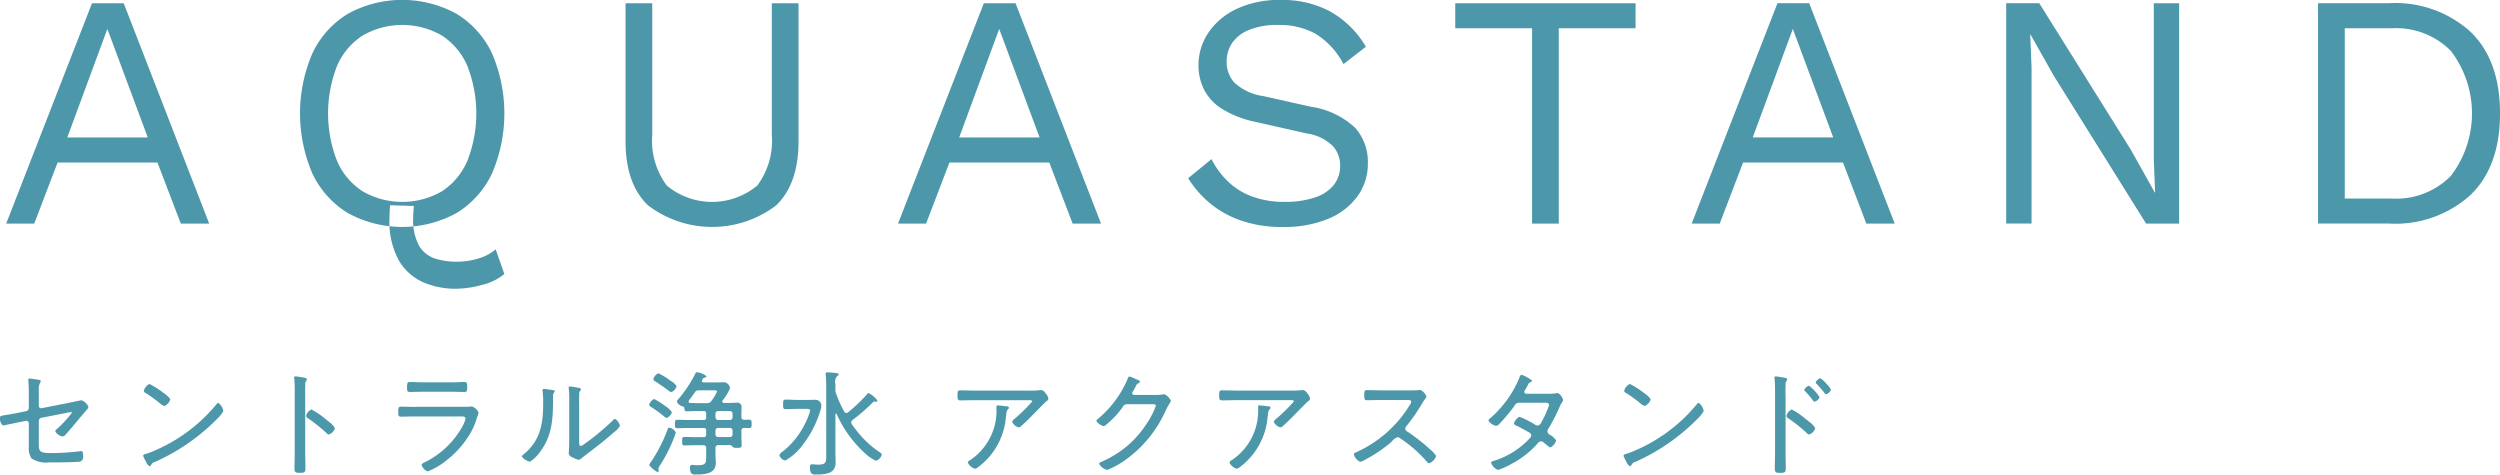
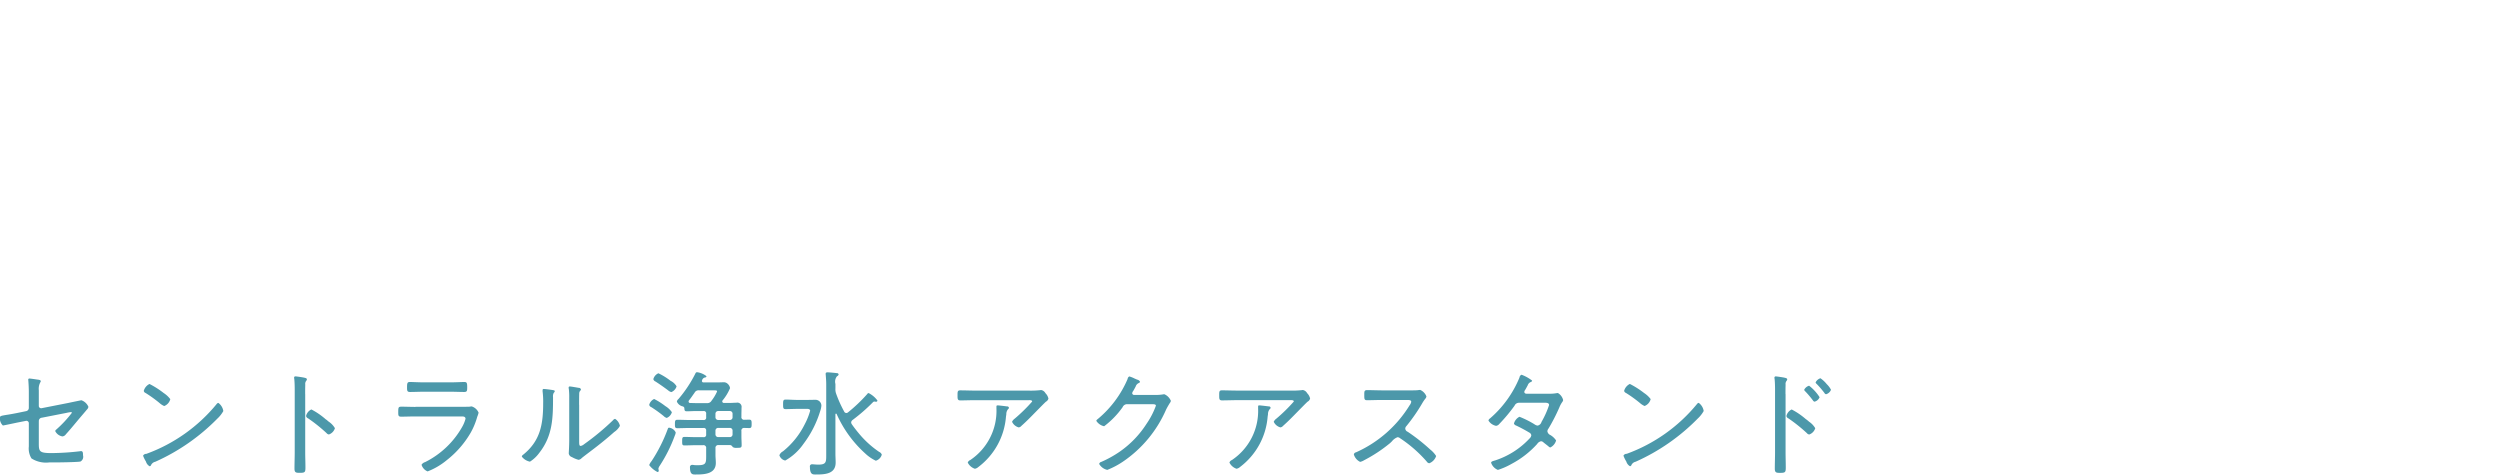
<svg xmlns="http://www.w3.org/2000/svg" height="45.531" viewBox="0 0 239.594 45.531" width="239.594">
  <g fill="#4c98aa" fill-rule="evenodd" transform="translate(-697.875 -403.75)">
-     <path d="m709.732 404.06h-3.04l-8.224 21.12h2.688l2.24-5.856h9.568l2.24 5.856h2.72zm-1.568 2.464 3.872 10.4h-7.712zm35.92 24.528a5.305 5.305 0 0 0 2.128-1.04l-.832-2.368a4.414 4.414 0 0 1 -1.6.864 7.071 7.071 0 0 1 -2.176.32 6.608 6.608 0 0 1 -2.032-.3 2.793 2.793 0 0 1 -1.52-1.2 5.111 5.111 0 0 1 -.576-2.72c0-.171 0-.347.016-.528s.026-.379.048-.592l-2.272-.064q-.033.319-.048.656t-.016.624a7.63 7.63 0 0 0 .912 4.032 5.07 5.07 0 0 0 2.352 2.08 7.822 7.822 0 0 0 3.072.608 9.787 9.787 0 0 0 2.544-.372zm-12.864-25.984a8.865 8.865 0 0 0 -3.392 3.76 14.578 14.578 0 0 0 0 11.584 8.865 8.865 0 0 0 3.392 3.76 10.845 10.845 0 0 0 10.4 0 8.871 8.871 0 0 0 3.392-3.76 14.578 14.578 0 0 0 0-11.584 8.871 8.871 0 0 0 -3.392-3.76 10.845 10.845 0 0 0 -10.4 0zm8.992 2.08a6.554 6.554 0 0 1 2.448 2.912 12.465 12.465 0 0 1 0 9.12 6.554 6.554 0 0 1 -2.448 2.912 7.606 7.606 0 0 1 -7.568 0 6.516 6.516 0 0 1 -2.464-2.912 12.465 12.465 0 0 1 0-9.12 6.516 6.516 0 0 1 2.464-2.912 7.606 7.606 0 0 1 7.568 0zm31.631-3.088v12.608a7.177 7.177 0 0 1 -1.392 4.864 6.779 6.779 0 0 1 -8.672 0 7.177 7.177 0 0 1 -1.392-4.864v-12.608h-2.56v13.248q0 4.063 2.16 6.128a10.153 10.153 0 0 0 12.272 0q2.143-2.064 2.144-6.128v-13.248zm23.36 0h-3.04l-8.224 21.12h2.688l2.24-5.856h9.568l2.24 5.856h2.72zm-1.568 2.464 3.872 10.4h-7.707zm22.765-1.924a6.663 6.663 0 0 0 -2.72 2.288 5.524 5.524 0 0 0 -.944 3.12 5.18 5.18 0 0 0 .528 2.32 4.748 4.748 0 0 0 1.736 1.86 9.757 9.757 0 0 0 3.152 1.232l4.96 1.12a4.5 4.5 0 0 1 2.528 1.232 2.818 2.818 0 0 1 .672 1.84 2.917 2.917 0 0 1 -.64 1.9 3.891 3.891 0 0 1 -1.84 1.184 8.97 8.97 0 0 1 -2.832.4 8.821 8.821 0 0 1 -3.12-.512 6.66 6.66 0 0 1 -2.32-1.44 7.818 7.818 0 0 1 -1.573-2.144l-2.24 1.824a9.727 9.727 0 0 0 2.053 2.376 9.567 9.567 0 0 0 2.992 1.68 12 12 0 0 0 4.048.624 11 11 0 0 0 4.288-.768 6.515 6.515 0 0 0 2.832-2.16 5.289 5.289 0 0 0 1.008-3.184 4.919 4.919 0 0 0 -1.2-3.376 7.829 7.829 0 0 0 -4.24-2.032l-4.576-1.024a5.151 5.151 0 0 1 -2.816-1.328 2.985 2.985 0 0 1 -.7-1.968 3.172 3.172 0 0 1 .512-1.776 3.54 3.54 0 0 1 1.616-1.264 7.057 7.057 0 0 1 2.8-.48 7.165 7.165 0 0 1 3.6.848 7.567 7.567 0 0 1 2.672 2.9l2.144-1.664a9.25 9.25 0 0 0 -3.36-3.344 9.628 9.628 0 0 0 -4.8-1.136 9.525 9.525 0 0 0 -4.22.852zm20.944-.544v2.4h7.36v18.72h2.56v-18.716h7.36v-2.4h-17.28zm33.919 0h-3.04l-8.223 21.124h2.688l2.24-5.856h9.572l2.24 5.856h2.72zm-1.568 2.464 3.872 10.4h-7.712zm34.592-2.464v14.912l.128 3.232h-.032l-2.272-4.064-8.8-14.08h-3.168v21.12h2.432v-14.908l-.128-3.2h.032l2.24 3.968 8.832 14.144h3.168v-21.12h-2.429zm15.744 0v21.12h6.816a10.745 10.745 0 0 0 7.792-2.736q2.832-2.736 2.832-7.824t-2.832-7.824a10.745 10.745 0 0 0 -7.792-2.736zm2.56 18.72v-16.316h4.512a7.38 7.38 0 0 1 5.648 2.16 9.874 9.874 0 0 1 0 12 7.38 7.38 0 0 1 -5.648 2.16h-4.512z" />
    <path d="m701.6 444.134a.311.311 0 0 1 .286-.352l2.355-.462a3.717 3.717 0 0 1 .44-.077.069.069 0 0 1 .077.077 11.039 11.039 0 0 1 -1.5 1.606.2.2 0 0 0 -.088.143.931.931 0 0 0 .693.506.471.471 0 0 0 .33-.209c.341-.374.671-.77 1-1.166s.682-.8 1.023-1.21a.436.436 0 0 0 .132-.253 1.142 1.142 0 0 0 -.671-.628c-.022 0-1.089.22-1.232.253l-2.575.507a.223.223 0 0 1 -.275-.232v-1.485a1.306 1.306 0 0 1 .143-.759.2.2 0 0 0 .044-.11c0-.121-.209-.143-.319-.154-.154-.022-.649-.1-.759-.1a.1.1 0 0 0 -.121.11c0 .033.011.1.011.132.022.264.044.693.044 1.067v1.508a.317.317 0 0 1 -.264.308l-.913.187c-.4.077-.7.132-.935.165-.517.088-.66.1-.66.275a.928.928 0 0 0 .286.748c.066 0 1.287-.264 1.474-.3l.726-.143a.231.231 0 0 1 .286.231v2.222a1.81 1.81 0 0 0 .253 1.144 2.583 2.583 0 0 0 1.695.385h.473c.4 0 2.266-.022 2.53-.088a.516.516 0 0 0 .242-.594c0-.187 0-.4-.176-.4a.451.451 0 0 0 -.121.011 24.63 24.63 0 0 1 -2.695.176c-1.145 0-1.244-.132-1.244-.88v-2.167zm17.205-1.772a.273.273 0 0 0 -.176.121 15.6 15.6 0 0 1 -6.733 4.764.335.335 0 0 0 -.308.176 2.925 2.925 0 0 0 .275.561.759.759 0 0 0 .352.451.149.149 0 0 0 .121-.077.581.581 0 0 1 .418-.352 19.429 19.429 0 0 0 5.952-4.136 2.942 2.942 0 0 0 .572-.726 1.189 1.189 0 0 0 -.478-.782zm-6.6-1.815a1.043 1.043 0 0 0 -.55.66.252.252 0 0 0 .165.2 12.31 12.31 0 0 1 1.331.957 1.676 1.676 0 0 0 .462.3.955.955 0 0 0 .583-.66 2.5 2.5 0 0 0 -.627-.583 8.475 8.475 0 0 0 -1.369-.874zm16.864 3.367a6.879 6.879 0 0 0 -1.353-.924.919.919 0 0 0 -.507.627.32.32 0 0 0 .2.231 15.346 15.346 0 0 1 1.761 1.408.334.334 0 0 0 .231.132.924.924 0 0 0 .572-.6 1.883 1.883 0 0 0 -.594-.627c-.055-.044-.11-.088-.143-.121s-.094-.071-.171-.126zm-1.948-2.4c0-.3 0-.6.011-.9a.476.476 0 0 1 .088-.363.246.246 0 0 0 .066-.143c0-.11-.132-.132-.264-.165s-.726-.121-.825-.121a.116.116 0 0 0 -.132.143c0 .044.022.154.022.2.022.242.033.583.033.891v6.04c0 .517-.022 1.045-.022 1.562 0 .385.143.407.5.407.506 0 .55-.055.55-.528s-.022-.968-.022-1.452v-5.567zm10.571 1.233c-.451 0-.9-.022-1.342-.022-.286 0-.308.066-.308.517 0 .308 0 .44.275.44.451 0 .913-.022 1.364-.022h4.445c.176 0 .363.022.363.231a3.266 3.266 0 0 1 -.319.77 8.358 8.358 0 0 1 -3.554 3.377.588.588 0 0 0 -.341.253.992.992 0 0 0 .583.638 6.672 6.672 0 0 0 1.86-1.1 9.167 9.167 0 0 0 2.277-2.629 6.807 6.807 0 0 0 .616-1.5 2.6 2.6 0 0 0 .132-.4 1.055 1.055 0 0 0 -.66-.6.965.965 0 0 0 -.176.023c-.11.011-.275.011-.44.011h-4.775zm.7-2.355c-.418 0-.935-.033-1.232-.033-.242 0-.275.1-.275.517 0 .319.011.44.286.44.407 0 .814-.022 1.221-.022h2.751c.407 0 .814.022 1.221.022.275 0 .286-.121.286-.44 0-.429-.033-.517-.286-.517s-.8.033-1.221.033zm14.983 2.156c0-.3 0-.781.011-1.067a.413.413 0 0 1 .088-.275.188.188 0 0 0 .077-.143.212.212 0 0 0 -.209-.143c-.143-.022-.738-.132-.859-.132a.1.1 0 0 0 -.11.11 1.1 1.1 0 0 0 .022.176 6.359 6.359 0 0 1 .033.792v4.027c0 .627-.044 1.254-.044 1.32a.426.426 0 0 0 .3.341 2.638 2.638 0 0 0 .639.264.5.5 0 0 0 .3-.165c.22-.187 1.155-.88 1.485-1.144.55-.429 1.1-.88 1.628-1.353a1.649 1.649 0 0 0 .55-.594 1.06 1.06 0 0 0 -.462-.671.38.38 0 0 0 -.209.143 24 24 0 0 1 -2.761 2.288.74.74 0 0 1 -.319.165c-.143 0-.154-.132-.154-.44v-3.5zm-3.367-1.518a.106.106 0 0 0 -.132.11v.121a7.667 7.667 0 0 1 .055 1.122c0 2.014-.264 3.62-1.925 4.951a.249.249 0 0 0 -.121.176 1.293 1.293 0 0 0 .781.484 3.257 3.257 0 0 0 .88-.825c1.3-1.65 1.331-3.355 1.331-5.358a.711.711 0 0 1 .066-.407.337.337 0 0 0 .1-.154c0-.1-.1-.1-.352-.143-.144-.021-.562-.076-.683-.076zm12 3.708c-.1 0-.11.066-.143.143a14.884 14.884 0 0 1 -1.551 3.069 1.193 1.193 0 0 0 -.22.374 2.234 2.234 0 0 0 .792.66.113.113 0 0 0 .121-.11c0-.088-.033-.154-.033-.209a.75.75 0 0 1 .132-.286 14.116 14.116 0 0 0 1.441-2.882 1.016 1.016 0 0 0 .088-.3.8.8 0 0 0 -.626-.458zm-1.034-5.215a.854.854 0 0 0 -.484.561.335.335 0 0 0 .209.231c.407.264.814.55 1.21.847a.7.7 0 0 0 .308.165.87.87 0 0 0 .5-.55 1.35 1.35 0 0 0 -.572-.528 6.266 6.266 0 0 0 -1.17-.725zm-.407 2.464a.868.868 0 0 0 -.473.561.308.308 0 0 0 .2.221 12.757 12.757 0 0 1 1.177.847.715.715 0 0 0 .3.187.824.824 0 0 0 .495-.55 2.031 2.031 0 0 0 -.627-.584 6.614 6.614 0 0 0 -1.071-.681zm5.809-.825c.077 0 .22-.011.22.11a4.146 4.146 0 0 1 -.528.88.467.467 0 0 1 -.473.231h-1.035c-.176 0-.363-.011-.539-.011a.142.142 0 0 1 -.154-.143.263.263 0 0 1 .033-.1c.2-.242.363-.495.539-.737a.42.42 0 0 1 .451-.231h1.486zm.342 2.838a.257.257 0 0 1 -.275-.264v-.33a.257.257 0 0 1 .275-.264h1.1a.254.254 0 0 1 .264.264v.33a.254.254 0 0 1 -.264.264zm0 1.639a.257.257 0 0 1 -.275-.264v-.352a.257.257 0 0 1 .275-.264h1.1a.254.254 0 0 1 .264.264v.352a.254.254 0 0 1 -.264.264zm-1.166 1.782c0 .715-.011.913-.8.913-.11 0-.231 0-.341-.011a1.212 1.212 0 0 0 -.2-.022.214.214 0 0 0 -.209.264c0 .715.308.66.583.66.8 0 1.893-.055 1.893-1.111 0-.253-.033-.506-.033-.759v-.649a.262.262 0 0 1 .308-.3h1.111a.324.324 0 0 1 .231.187.645.645 0 0 0 .407.077c.352 0 .451-.011.451-.253 0-.286-.022-.561-.022-.836v-.517a.251.251 0 0 1 .286-.3c.088 0 .385.011.473.011.22 0 .22-.154.22-.407s0-.4-.231-.4c-.154 0-.308.011-.462.011a.251.251 0 0 1 -.286-.3v-.176c0-.231.011-.462.011-.682a.407.407 0 0 0 -.5-.474c-.242 0-.473.022-.7.022h-.484a.158.158 0 0 1 -.165-.143.154.154 0 0 1 .033-.1 4.622 4.622 0 0 0 .715-1.177.681.681 0 0 0 -.242-.429.534.534 0 0 0 -.429-.132c-.165 0-.33.011-.506.011h-1.354a.143.143 0 0 1 -.166-.132.259.259 0 0 1 .022-.088.363.363 0 0 1 .276-.253.143.143 0 0 0 .143-.121 1.832 1.832 0 0 0 -.925-.385.193.193 0 0 0 -.143.132 12.035 12.035 0 0 1 -1.628 2.448.372.372 0 0 0 -.143.242.8.8 0 0 0 .539.451.216.216 0 0 1 .176.155c.011.22.022.319.231.319.3 0 .583-.022.869-.022h.727a.225.225 0 0 1 .264.264v.33a.225.225 0 0 1 -.264.264h-1.288c-.4 0-.8-.022-1.2-.022-.231 0-.242.121-.242.407s0 .4.242.4c.4 0 .8-.022 1.2-.022h1.288a.225.225 0 0 1 .264.264v.352a.225.225 0 0 1 -.264.264h-.672c-.385 0-.759-.022-1.144-.022-.209 0-.22.1-.22.407s0 .407.22.407c.385 0 .759-.022 1.144-.022h.627a.258.258 0 0 1 .309.3v.715zm9.624-4.488c.176 0 .341.022.341.187a6.3 6.3 0 0 1 -.517 1.287 7.733 7.733 0 0 1 -2.09 2.6.722.722 0 0 0 -.341.374.75.75 0 0 0 .561.506 5.241 5.241 0 0 0 1.738-1.584 10.045 10.045 0 0 0 1.617-3.168 1.978 1.978 0 0 0 .11-.507.562.562 0 0 0 -.528-.561c-.319 0-.638.011-.957.011h-.8c-.374 0-.759-.033-1.144-.033-.231 0-.242.121-.242.462s.011.452.242.452c.385 0 .77-.022 1.144-.022h.869zm3.6.253a11.519 11.519 0 0 1 -.759-1.684 1.21 1.21 0 0 1 -.077-.517v-.44a.812.812 0 0 1 .154-.737.249.249 0 0 0 .154-.176.157.157 0 0 0 -.165-.121c-.154-.022-.749-.077-.892-.077-.11 0-.187.022-.187.154 0 .033.011.1.011.132.022.286.044.561.044.858v6.711c0 .726.022.99-.759.99-.22 0-.451-.033-.594-.033a.2.2 0 0 0 -.209.253c0 .759.286.726.583.726.847 0 1.882-.044 1.882-1.144 0-.286-.022-.572-.022-.858v-3.751c0-.044.011-.077.055-.077a.06.06 0 0 1 .066.044 11.211 11.211 0 0 0 2.739 3.773 3.864 3.864 0 0 0 1.012.693.844.844 0 0 0 .572-.583.457.457 0 0 0 -.253-.264 9.281 9.281 0 0 1 -1.969-1.8c-.22-.264-.451-.561-.649-.847a.386.386 0 0 1 -.066-.176.334.334 0 0 1 .132-.231 16.9 16.9 0 0 0 1.958-1.706.192.192 0 0 1 .132-.066c.044 0 .132.022.165.022a.125.125 0 0 0 .132-.121 2.4 2.4 0 0 0 -.847-.715.233.233 0 0 0 -.143.11 15.169 15.169 0 0 1 -1.826 1.739.27.27 0 0 1 -.176.066.248.248 0 0 1 -.2-.145zm14.706-.584c-.088 0-.11.033-.11.122v.187a5.672 5.672 0 0 1 -2.508 4.928.42.42 0 0 0 -.242.242 1.171 1.171 0 0 0 .682.594.672.672 0 0 0 .33-.165 6.694 6.694 0 0 0 2.651-4.829l.033-.22a.731.731 0 0 1 .176-.506.18.18 0 0 0 .077-.121.164.164 0 0 0 -.187-.133c-.123-.02-.794-.101-.904-.101zm-2.156-1.419c-.473 0-.946-.022-1.43-.022-.264 0-.253.154-.253.5 0 .308 0 .462.264.462.473 0 .946-.022 1.419-.022h5.127c.11 0 .341-.022.341.132a15.8 15.8 0 0 1 -1.673 1.64.779.779 0 0 0 -.253.3.99.99 0 0 0 .639.539.4.4 0 0 0 .253-.143c.473-.418.913-.869 1.353-1.32.165-.165.88-.9 1-1a.486.486 0 0 0 .242-.3 1.049 1.049 0 0 0 -.286-.517.582.582 0 0 0 -.4-.3.374.374 0 0 0 -.11.011 8.567 8.567 0 0 1 -1.067.044h-5.171zm15.244.417a.177.177 0 0 1 -.187-.176.462.462 0 0 1 .1-.209c.11-.187.176-.319.231-.418a.533.533 0 0 1 .308-.341.173.173 0 0 0 .11-.121.384.384 0 0 0 -.264-.2c-.044-.011-.132-.055-.242-.1a2.872 2.872 0 0 0 -.517-.209.292.292 0 0 0 -.165.242 10.176 10.176 0 0 1 -2.9 3.873.216.216 0 0 0 -.1.143 1.19 1.19 0 0 0 .748.517 8.262 8.262 0 0 0 1.771-1.826.466.466 0 0 1 .484-.287h2.366c.165 0 .341.011.341.143a7.548 7.548 0 0 1 -.892 1.728 9.471 9.471 0 0 1 -2.6 2.695 10.6 10.6 0 0 1 -1.727.957.289.289 0 0 0 -.22.2 1.2 1.2 0 0 0 .781.572 7.741 7.741 0 0 0 1.485-.781 11.618 11.618 0 0 0 4.148-4.994c.143-.286.264-.474.341-.606a.643.643 0 0 0 .121-.231 1.183 1.183 0 0 0 -.627-.638.374.374 0 0 0 -.11.011 3.916 3.916 0 0 1 -.715.055h-2.069zm11.99 1c-.088 0-.11.033-.11.122v.187a5.672 5.672 0 0 1 -2.508 4.928.42.42 0 0 0 -.242.242 1.171 1.171 0 0 0 .682.594.672.672 0 0 0 .33-.165 6.694 6.694 0 0 0 2.651-4.829l.033-.22a.731.731 0 0 1 .176-.506.18.18 0 0 0 .077-.121.164.164 0 0 0 -.187-.133c-.121-.018-.792-.099-.902-.099zm-2.156-1.419c-.473 0-.946-.022-1.43-.022-.264 0-.253.154-.253.5 0 .308 0 .462.264.462.473 0 .946-.022 1.419-.022h5.127c.11 0 .341-.022.341.132a15.8 15.8 0 0 1 -1.673 1.64.779.779 0 0 0 -.253.3.99.99 0 0 0 .639.539.4.4 0 0 0 .253-.143c.473-.418.913-.869 1.353-1.32.165-.165.88-.9 1-1a.486.486 0 0 0 .242-.3 1.049 1.049 0 0 0 -.286-.517.582.582 0 0 0 -.4-.3.374.374 0 0 0 -.11.011 8.567 8.567 0 0 1 -1.067.044h-5.17zm13.849-.022c-.462 0-.924-.022-1.375-.022-.264 0-.253.176-.253.44 0 .374-.011.528.253.528.462 0 .924-.022 1.375-.022h2.53c.166 0 .342.022.342.176a.758.758 0 0 1 -.154.33 11.547 11.547 0 0 1 -5.138 4.511.259.259 0 0 0 -.209.2 1.149 1.149 0 0 0 .605.715 1.223 1.223 0 0 0 .374-.154 14.085 14.085 0 0 0 2.486-1.639c.066-.055.121-.121.176-.165a1.234 1.234 0 0 1 .55-.407.4.4 0 0 1 .242.1 12.635 12.635 0 0 1 2.553 2.233.34.34 0 0 0 .242.165 1.114 1.114 0 0 0 .66-.693 2.51 2.51 0 0 0 -.572-.627 17.837 17.837 0 0 0 -2.157-1.7.357.357 0 0 1 -.231-.3.343.343 0 0 1 .1-.231 16.822 16.822 0 0 0 1.508-2.168 3.984 3.984 0 0 1 .3-.451.47.47 0 0 0 .121-.231 1.106 1.106 0 0 0 -.594-.627 1.653 1.653 0 0 0 -.22.022c-.165.022-.616.022-.8.022h-2.707zm13.893.319a.181.181 0 0 1 -.187-.165.443.443 0 0 1 .1-.22c.11-.187.176-.319.231-.418a.493.493 0 0 1 .308-.319.153.153 0 0 0 .11-.132 3.85 3.85 0 0 0 -1.012-.561.334.334 0 0 0 -.2.275 10.384 10.384 0 0 1 -2.827 3.917.3.3 0 0 0 -.143.2 1.11 1.11 0 0 0 .726.506.469.469 0 0 0 .308-.176 15.717 15.717 0 0 0 1.463-1.75.466.466 0 0 1 .429-.286h2.41c.165 0 .473-.022.473.22a8.616 8.616 0 0 1 -.726 1.618.482.482 0 0 1 -.375.352.643.643 0 0 1 -.308-.132 9.119 9.119 0 0 0 -1.43-.715 1.029 1.029 0 0 0 -.528.649.306.306 0 0 0 .2.187 14.2 14.2 0 0 1 1.276.682.331.331 0 0 1 .187.264.519.519 0 0 1 -.176.308 7.811 7.811 0 0 1 -3.245 2.079c-.253.077-.429.11-.429.242a1.13 1.13 0 0 0 .649.682 6.829 6.829 0 0 0 1.32-.583 8.922 8.922 0 0 0 2.442-1.9.57.57 0 0 1 .375-.264.367.367 0 0 1 .242.121c.165.132.33.253.484.385a.273.273 0 0 0 .165.088 1.053 1.053 0 0 0 .55-.671 1.679 1.679 0 0 0 -.55-.517.48.48 0 0 1 -.286-.363.471.471 0 0 1 .11-.264 17.37 17.37 0 0 0 1.034-2.013 2.64 2.64 0 0 1 .3-.551.31.31 0 0 0 .066-.165 1.075 1.075 0 0 0 -.5-.671c-.044 0-.088.011-.121.011a3.386 3.386 0 0 1 -.7.055h-2.212zm16.534.88a.273.273 0 0 0 -.176.121 15.6 15.6 0 0 1 -6.733 4.764.335.335 0 0 0 -.308.176 2.925 2.925 0 0 0 .275.561.759.759 0 0 0 .352.451.149.149 0 0 0 .121-.077.581.581 0 0 1 .418-.352 19.429 19.429 0 0 0 5.952-4.136 2.942 2.942 0 0 0 .572-.726 1.189 1.189 0 0 0 -.473-.778zm-6.6-1.815a1.043 1.043 0 0 0 -.55.66.252.252 0 0 0 .165.2 12.31 12.31 0 0 1 1.331.957 1.676 1.676 0 0 0 .462.3.955.955 0 0 0 .583-.66 2.5 2.5 0 0 0 -.627-.583 8.475 8.475 0 0 0 -1.365-.87zm18.26-.543a.786.786 0 0 0 -.462.4.262.262 0 0 0 .1.143 9.2 9.2 0 0 1 .748.869.213.213 0 0 0 .154.121.711.711 0 0 0 .473-.429 2.047 2.047 0 0 0 -.407-.539 2.841 2.841 0 0 0 -.606-.565zm-1.4 3.917a6.879 6.879 0 0 0 -1.354-.924.92.92 0 0 0 -.506.627.32.32 0 0 0 .2.231 15.521 15.521 0 0 1 1.761 1.408.334.334 0 0 0 .231.132.924.924 0 0 0 .572-.6 1.883 1.883 0 0 0 -.594-.627c-.098-.096-.208-.173-.307-.25zm.308-3.2a.768.768 0 0 0 -.462.385.267.267 0 0 0 .1.154 9.313 9.313 0 0 1 .737.869.243.243 0 0 0 .154.121.706.706 0 0 0 .484-.429 4.388 4.388 0 0 0 -1.01-1.105zm-2.256.8c0-.3 0-.6.011-.9a.476.476 0 0 1 .088-.363.246.246 0 0 0 .066-.143c0-.11-.132-.132-.264-.165s-.726-.121-.825-.121a.116.116 0 0 0 -.132.143c0 .044.022.154.022.2.022.242.033.583.033.891v6.04c0 .517-.022 1.045-.022 1.562 0 .385.143.407.5.407.506 0 .55-.055.55-.528s-.019-.974-.019-1.458v-5.567z" />
  </g>
</svg>